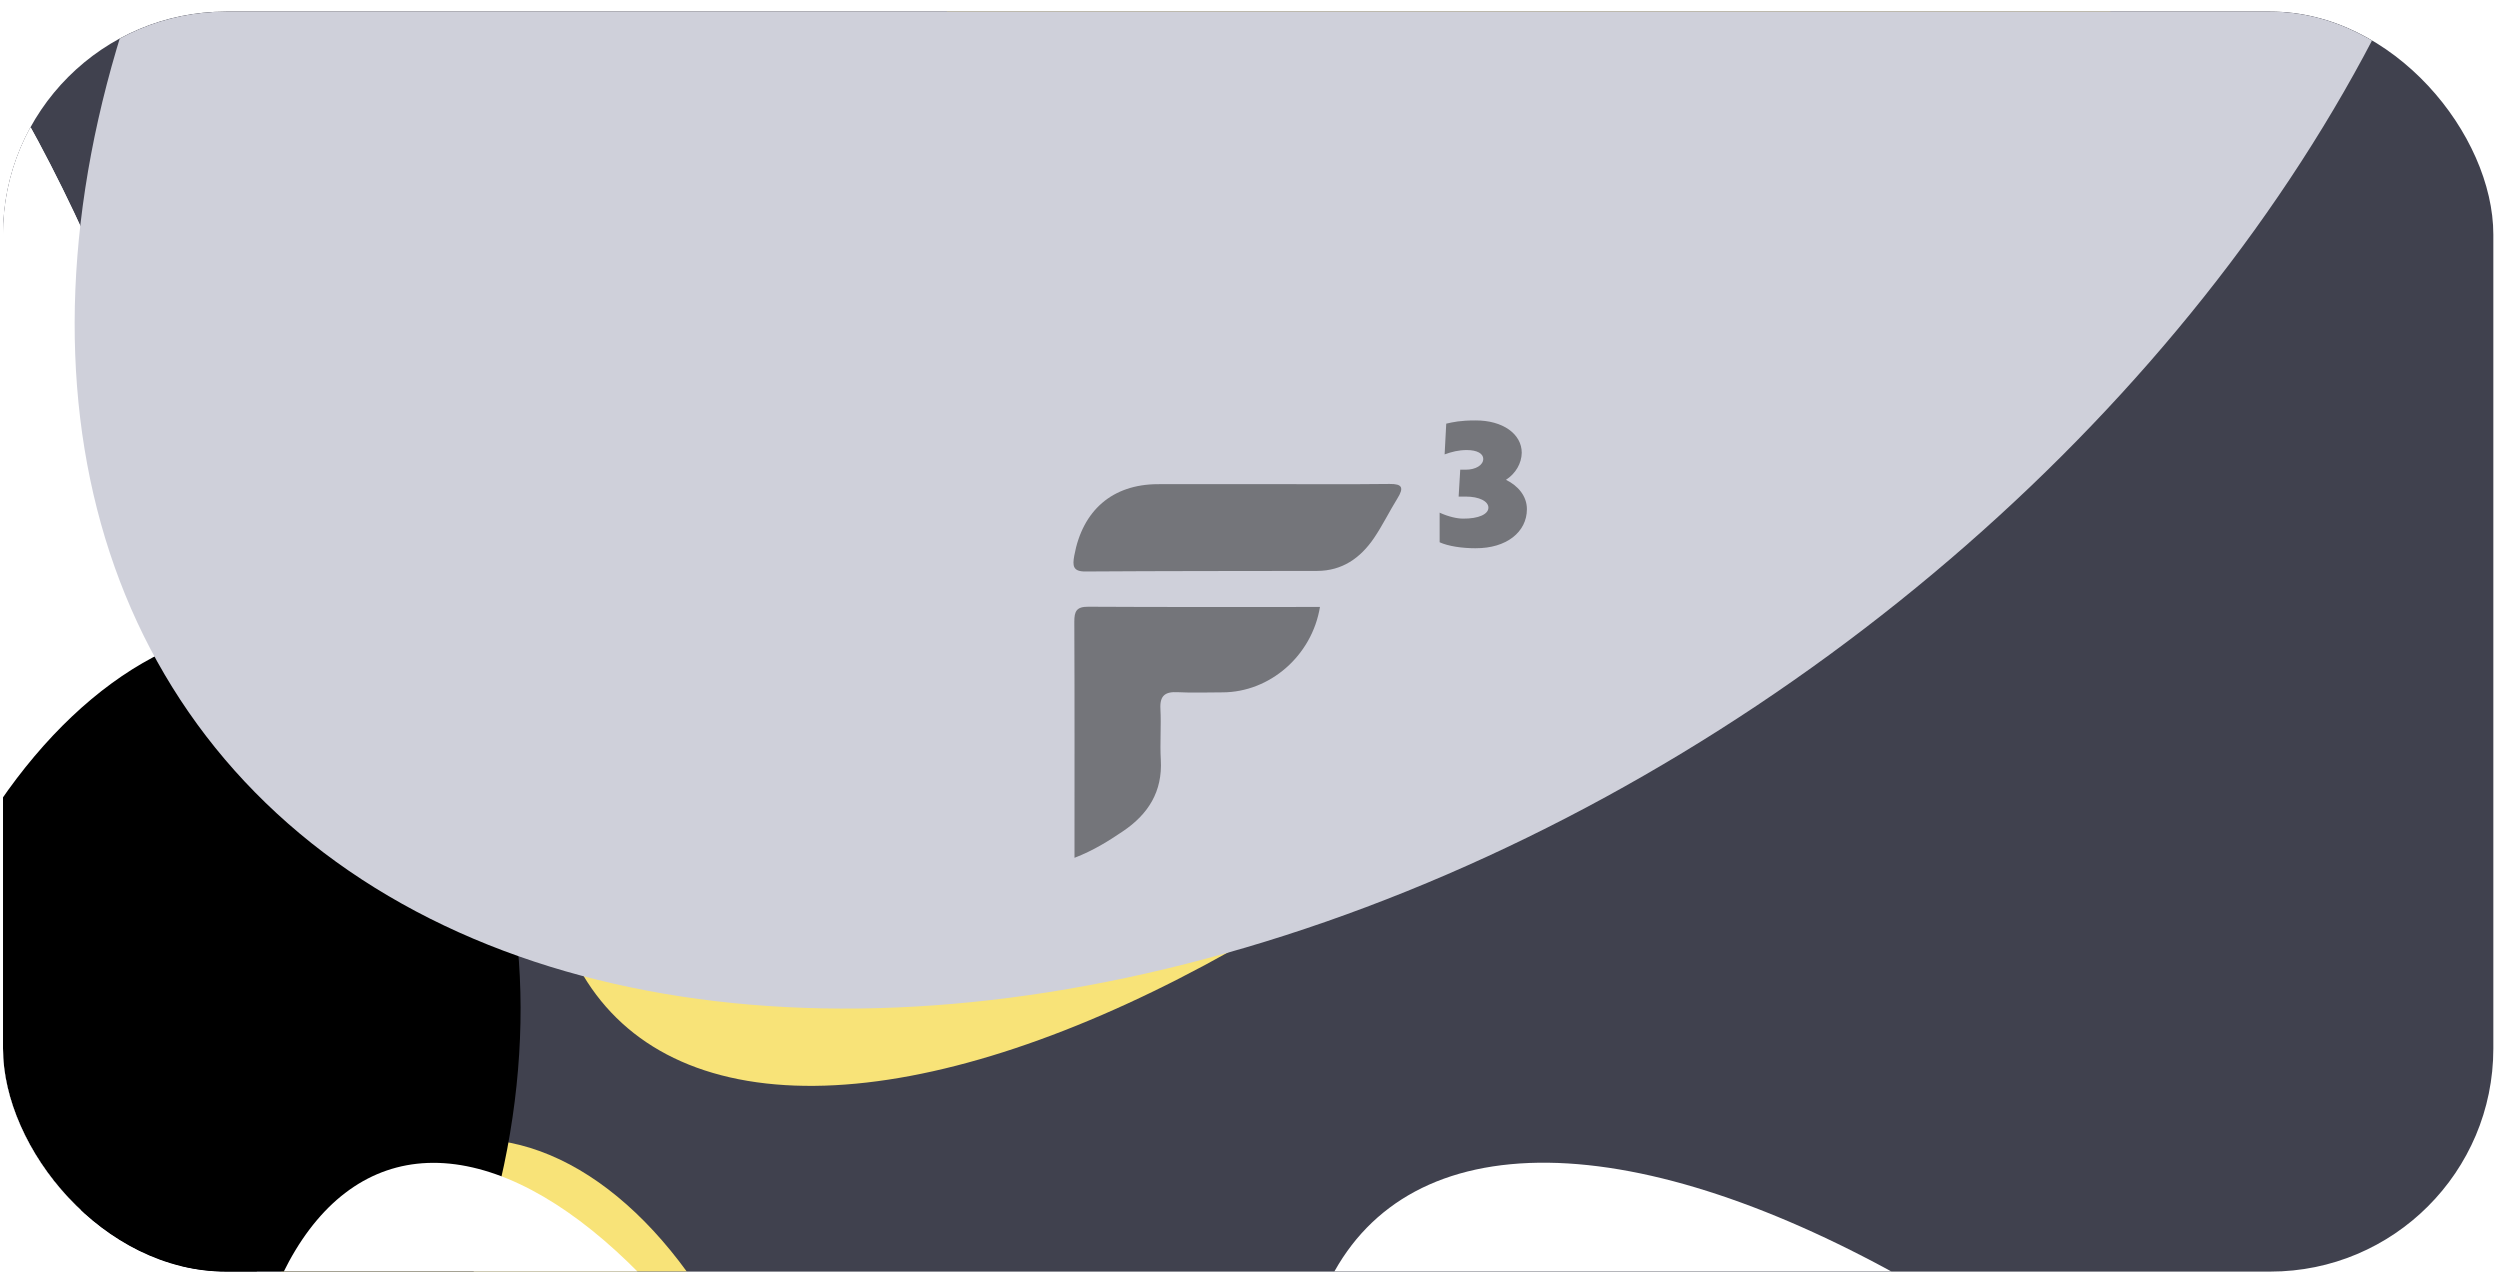
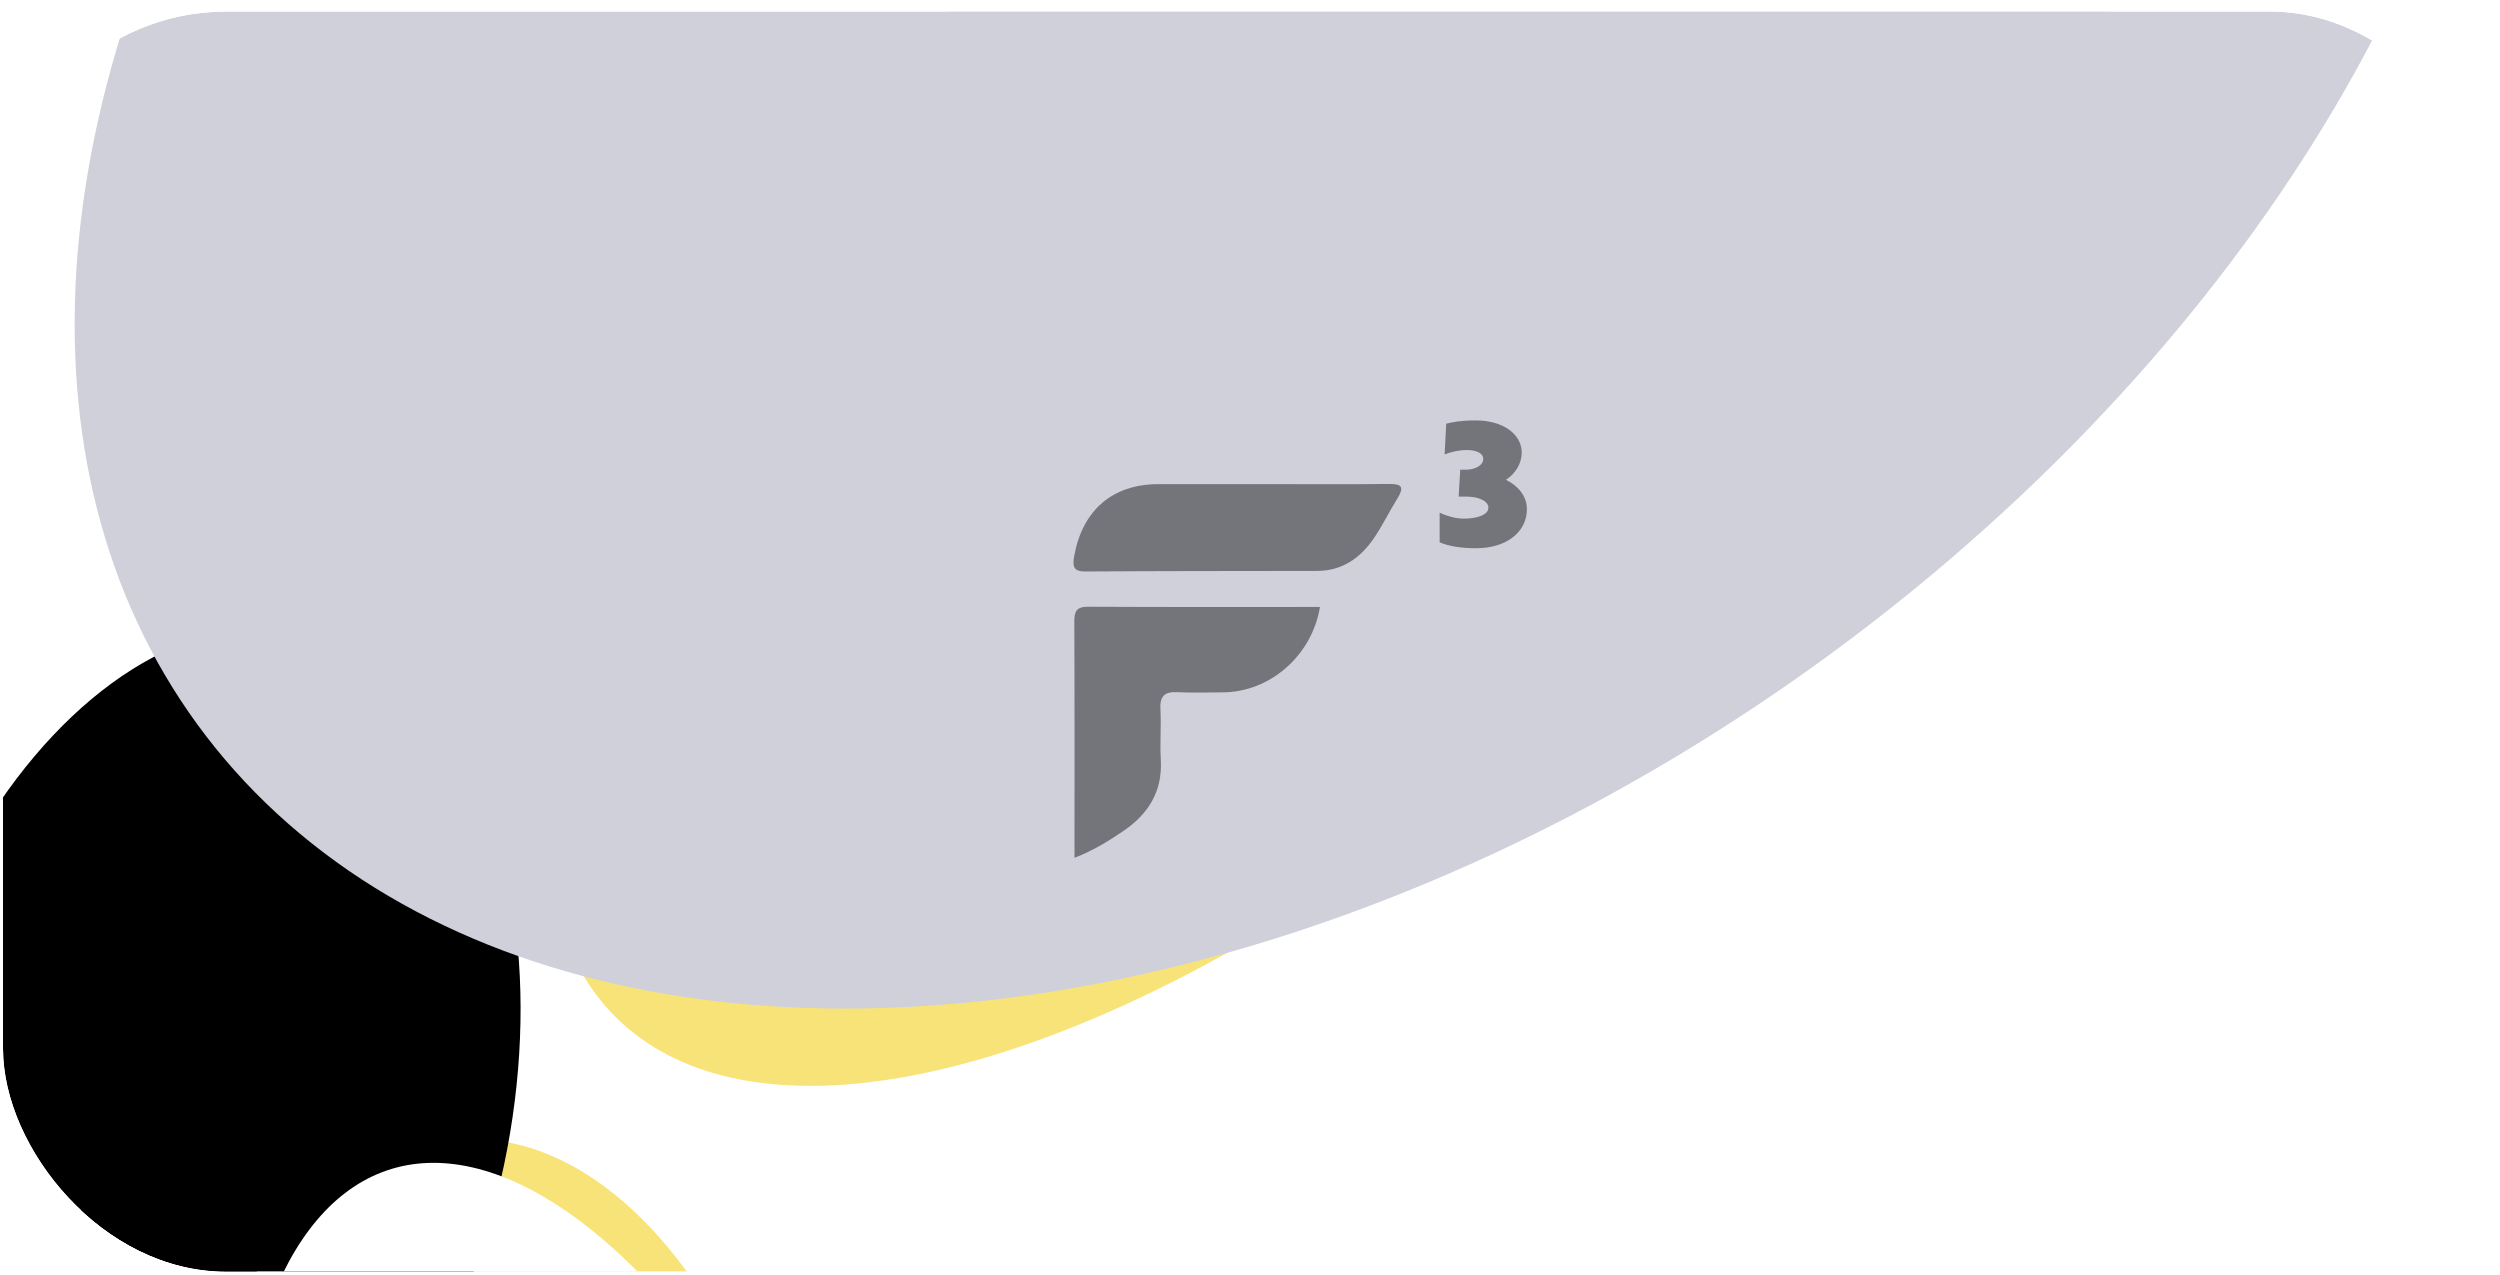
<svg xmlns="http://www.w3.org/2000/svg" width="198" height="101" viewBox="0 0 198 101" fill="none">
  <g clip-path="url(#clip0_992_185)">
-     <rect x="0.238" y="0.916" width="197.234" height="99.794" rx="17.663" fill="#40414E" />
    <g filter="url(#filter0_f_992_185)">
      <ellipse cx="34.263" cy="65.203" rx="34.263" ry="65.203" transform="matrix(-0.646 0.765 0.413 0.91 -20.131 -40.508)" fill="white" />
    </g>
    <g filter="url(#filter1_f_992_185)">
      <ellipse cx="41.222" cy="83.468" rx="41.222" ry="83.468" transform="matrix(0.303 0.952 0.769 -0.641 31.874 33.908)" fill="#F8E378" />
    </g>
    <g filter="url(#filter2_f_992_185)">
      <ellipse cx="40.657" cy="85.367" rx="40.657" ry="85.367" transform="matrix(-0.34 0.942 0.73 0.682 118.216 65.255)" fill="white" />
    </g>
    <g filter="url(#filter3_f_992_185)">
      <ellipse cx="28.644" cy="37.571" rx="28.644" ry="37.571" transform="matrix(-0.646 0.765 0.413 0.91 43.601 74.728)" fill="#F8E378" />
    </g>
    <g filter="url(#filter4_f_992_185)">
      <ellipse cx="28.644" cy="74.264" rx="28.644" ry="74.264" transform="matrix(-0.646 0.765 0.413 0.91 108.257 112.087)" fill="#545561" />
    </g>
    <g filter="url(#filter5_f_992_185)">
-       <ellipse cx="30.742" cy="60.997" rx="30.742" ry="60.997" transform="matrix(-0.524 -0.85 -0.529 0.85 21.765 149.614)" fill="#7A7A7A" />
-     </g>
+       </g>
    <g style="mix-blend-mode:hard-light">
      <g filter="url(#filter6_f_992_185)">
        <ellipse cx="34.263" cy="65.203" rx="34.263" ry="65.203" transform="matrix(-0.646 0.765 0.413 0.91 -20.138 -40.51)" fill="white" />
      </g>
      <g filter="url(#filter7_f_992_185)">
        <ellipse cx="34.263" cy="31.202" rx="34.263" ry="31.202" transform="matrix(-0.646 0.765 0.413 0.91 24.866 33.684)" fill="black" />
      </g>
      <g filter="url(#filter8_f_992_185)">
        <ellipse cx="76.091" cy="104.105" rx="76.091" ry="104.105" transform="matrix(0.161 0.986 0.919 -0.397 -5.556 -39.472)" fill="#CFD0DA" />
      </g>
      <g filter="url(#filter9_f_992_185)">
        <ellipse cx="28.644" cy="55.59" rx="28.644" ry="55.59" transform="matrix(-0.646 0.765 0.413 0.91 43.599 74.727)" fill="white" />
      </g>
      <g filter="url(#filter10_f_992_185)">
        <ellipse cx="28.644" cy="74.264" rx="28.644" ry="74.264" transform="matrix(-0.646 0.765 0.413 0.91 76.614 112.09)" fill="#545561" />
      </g>
      <g filter="url(#filter11_f_992_185)">
        <ellipse cx="30.742" cy="74.644" rx="30.742" ry="74.644" transform="matrix(-0.524 -0.85 -0.529 0.85 36.21 126.414)" fill="black" />
      </g>
    </g>
    <g opacity="0.44">
      <path d="M85.1 67.939C85.1 61.58 85.113 55.411 85.086 49.243C85.082 48.411 85.262 48.047 86.192 48.053C92.304 48.088 98.416 48.071 104.541 48.071C103.905 51.937 100.566 54.832 96.815 54.835C95.637 54.835 94.456 54.884 93.281 54.822C92.284 54.768 91.848 55.086 91.905 56.144C91.977 57.487 91.858 58.84 91.936 60.182C92.078 62.69 90.941 64.484 88.945 65.831C87.79 66.61 86.613 67.356 85.099 67.939H85.1Z" fill="black" />
      <path d="M100.473 38.343C103.669 38.343 106.866 38.366 110.062 38.329C111.07 38.318 111.199 38.629 110.68 39.467C110.037 40.505 109.499 41.616 108.816 42.621C107.734 44.213 106.283 45.212 104.324 45.216C98.203 45.227 92.081 45.221 85.961 45.262C84.968 45.269 84.938 44.806 85.082 44.007C85.738 40.409 88.109 38.358 91.698 38.346C94.623 38.336 97.549 38.344 100.474 38.344L100.473 38.343Z" fill="black" />
      <path d="M116.875 43.422C115.78 43.422 114.695 43.255 114.019 42.949V40.603C114.708 40.922 115.41 41.075 115.868 41.075C117.118 41.088 117.882 40.718 117.882 40.208C117.882 39.699 117.155 39.329 116.085 39.329H115.524L115.651 37.2H116.085C116.888 37.2 117.474 36.83 117.474 36.345C117.474 35.924 116.989 35.644 116.173 35.644C115.511 35.644 114.975 35.784 114.414 35.988L114.542 33.553C115.103 33.425 115.664 33.298 116.85 33.298C119.018 33.285 120.522 34.369 120.522 35.86C120.51 36.701 120.038 37.505 119.273 38.002C120.242 38.474 120.931 39.303 120.931 40.322C120.931 42.145 119.299 43.433 116.875 43.42V43.422Z" fill="black" />
    </g>
  </g>
  <defs>
    <filter id="filter0_f_992_185" x="-115.31" y="-84.959" width="199.933" height="259.956" filterUnits="userSpaceOnUse" color-interpolation-filters="sRGB">
      <feFlood flood-opacity="0" result="BackgroundImageFix" />
      <feBlend mode="normal" in="SourceGraphic" in2="BackgroundImageFix" result="shape" />
      <feGaussianBlur stdDeviation="32.557" result="effect1_foregroundBlur_992_185" />
    </filter>
    <filter id="filter1_f_992_185" x="-21.965" y="-111.855" width="261.062" height="262.978" filterUnits="userSpaceOnUse" color-interpolation-filters="sRGB">
      <feFlood flood-opacity="0" result="BackgroundImageFix" />
      <feBlend mode="normal" in="SourceGraphic" in2="BackgroundImageFix" result="shape" />
      <feGaussianBlur stdDeviation="32.557" result="effect1_foregroundBlur_992_185" />
    </filter>
    <filter id="filter2_f_992_185" x="-16.762" y="-27.582" width="366.955" height="378.599" filterUnits="userSpaceOnUse" color-interpolation-filters="sRGB">
      <feFlood flood-opacity="0" result="BackgroundImageFix" />
      <feBlend mode="normal" in="SourceGraphic" in2="BackgroundImageFix" result="shape" />
      <feGaussianBlur stdDeviation="59.823" result="effect1_foregroundBlur_992_185" />
    </filter>
    <filter id="filter3_f_992_185" x="-103.182" y="-29.43" width="287.584" height="320.503" filterUnits="userSpaceOnUse" color-interpolation-filters="sRGB">
      <feFlood flood-opacity="0" result="BackgroundImageFix" />
      <feBlend mode="normal" in="SourceGraphic" in2="BackgroundImageFix" result="shape" />
      <feGaussianBlur stdDeviation="59.823" result="effect1_foregroundBlur_992_185" />
    </filter>
    <filter id="filter4_f_992_185" x="19.483" y="65.404" width="201.864" height="272.308" filterUnits="userSpaceOnUse" color-interpolation-filters="sRGB">
      <feFlood flood-opacity="0" result="BackgroundImageFix" />
      <feBlend mode="normal" in="SourceGraphic" in2="BackgroundImageFix" result="shape" />
      <feGaussianBlur stdDeviation="32.557" result="effect1_foregroundBlur_992_185" />
    </filter>
    <filter id="filter5_f_992_185" x="-182.381" y="-2.387" width="311.479" height="355.431" filterUnits="userSpaceOnUse" color-interpolation-filters="sRGB">
      <feFlood flood-opacity="0" result="BackgroundImageFix" />
      <feBlend mode="normal" in="SourceGraphic" in2="BackgroundImageFix" result="shape" />
      <feGaussianBlur stdDeviation="59.823" result="effect1_foregroundBlur_992_185" />
    </filter>
    <filter id="filter6_f_992_185" x="-169.848" y="-139.491" width="308.995" height="369.018" filterUnits="userSpaceOnUse" color-interpolation-filters="sRGB">
      <feFlood flood-opacity="0" result="BackgroundImageFix" />
      <feBlend mode="normal" in="SourceGraphic" in2="BackgroundImageFix" result="shape" />
      <feGaussianBlur stdDeviation="59.823" result="effect1_foregroundBlur_992_185" />
    </filter>
    <filter id="filter7_f_992_185" x="-89.762" y="-30.119" width="210.754" height="236.804" filterUnits="userSpaceOnUse" color-interpolation-filters="sRGB">
      <feFlood flood-opacity="0" result="BackgroundImageFix" />
      <feBlend mode="normal" in="SourceGraphic" in2="BackgroundImageFix" result="shape" />
      <feGaussianBlur stdDeviation="39.882" result="effect1_foregroundBlur_992_185" />
    </filter>
    <filter id="filter8_f_992_185" x="-59.206" y="-156.524" width="323.166" height="301.616" filterUnits="userSpaceOnUse" color-interpolation-filters="sRGB">
      <feFlood flood-opacity="0" result="BackgroundImageFix" />
      <feBlend mode="normal" in="SourceGraphic" in2="BackgroundImageFix" result="shape" />
      <feGaussianBlur stdDeviation="32.557" result="effect1_foregroundBlur_992_185" />
    </filter>
    <filter id="filter9_f_992_185" x="-61.199" y="12.32" width="218.492" height="269.78" filterUnits="userSpaceOnUse" color-interpolation-filters="sRGB">
      <feFlood flood-opacity="0" result="BackgroundImageFix" />
      <feBlend mode="normal" in="SourceGraphic" in2="BackgroundImageFix" result="shape" />
      <feGaussianBlur stdDeviation="39.882" result="effect1_foregroundBlur_992_185" />
    </filter>
    <filter id="filter10_f_992_185" x="-12.161" y="65.407" width="201.864" height="272.308" filterUnits="userSpaceOnUse" color-interpolation-filters="sRGB">
      <feFlood flood-opacity="0" result="BackgroundImageFix" />
      <feBlend mode="normal" in="SourceGraphic" in2="BackgroundImageFix" result="shape" />
      <feGaussianBlur stdDeviation="32.557" result="effect1_foregroundBlur_992_185" />
    </filter>
    <filter id="filter11_f_992_185" x="-181.746" y="-24.549" width="324.653" height="376.556" filterUnits="userSpaceOnUse" color-interpolation-filters="sRGB">
      <feFlood flood-opacity="0" result="BackgroundImageFix" />
      <feBlend mode="normal" in="SourceGraphic" in2="BackgroundImageFix" result="shape" />
      <feGaussianBlur stdDeviation="59.823" result="effect1_foregroundBlur_992_185" />
    </filter>
    <clipPath id="clip0_992_185">
      <rect x="0.238" y="0.916" width="197.234" height="99.794" rx="17.663" fill="white" />
    </clipPath>
  </defs>
</svg>